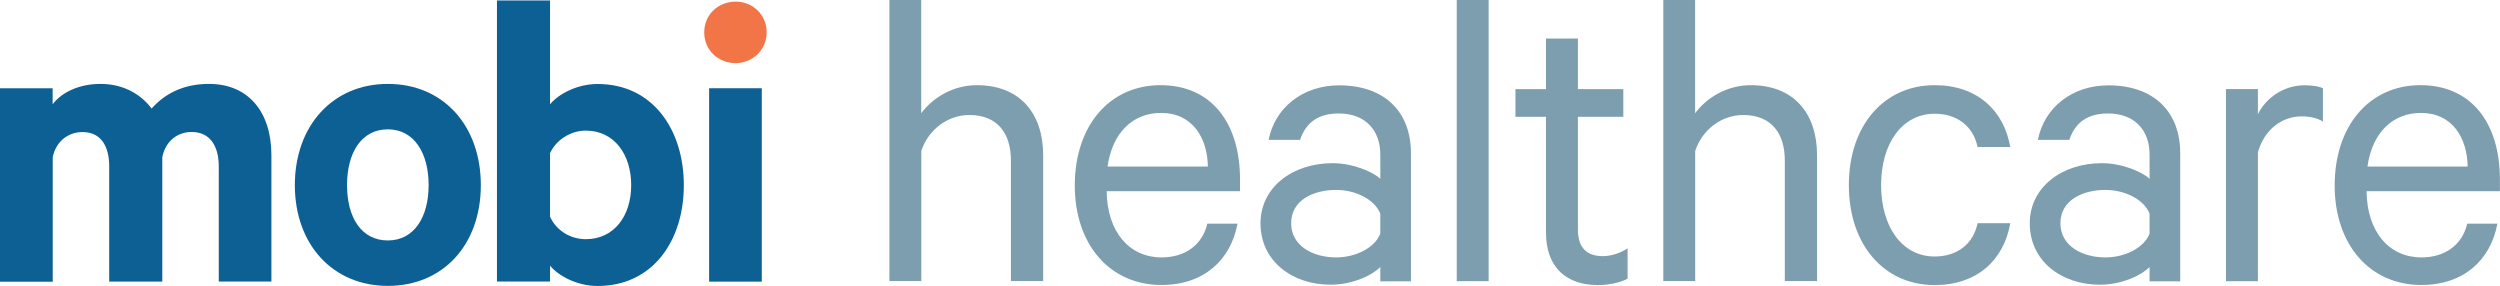
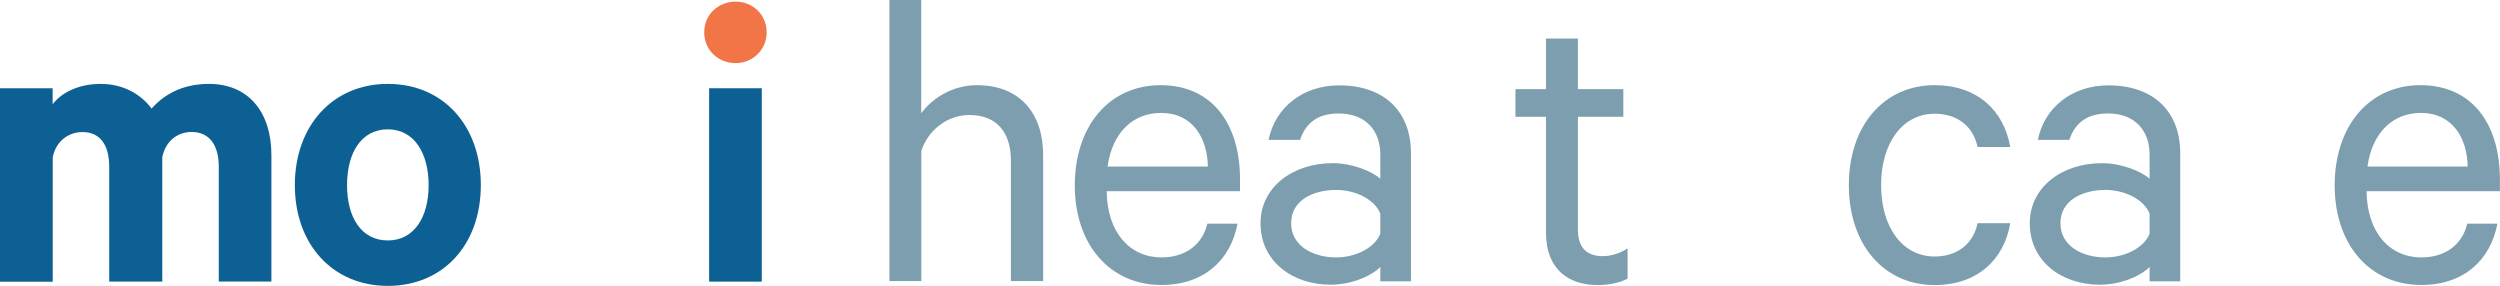
<svg xmlns="http://www.w3.org/2000/svg" width="411" height="47" viewBox="0 0 411 47" fill="none">
  <g clip-path="url(#clip0_205_629)">
    <path d="M146.206 0H151.449V18.624C153.264 16.134 156.618 14.002 160.601 14.002C167.66 14.002 171.496 18.624 171.496 25.513V46.21H166.195V26.378C166.195 21.964 164.028 18.907 159.356 18.907C155.725 18.907 152.576 21.398 151.463 24.812V46.21H146.221V0H146.206Z" fill="#7C9EAF" />
    <path d="M182.099 27.377H198.574C198.5 22.68 196.055 18.564 190.885 18.564C186.214 18.564 182.86 21.83 182.084 27.377M203.45 36.756C202.337 42.735 197.929 46.851 190.944 46.851C182.494 46.851 176.695 40.245 176.695 30.493C176.695 20.741 182.348 14.002 190.798 14.002C199.247 14.002 203.86 20.324 203.86 29.509V31.433H181.938C182.011 38.187 185.716 42.318 190.944 42.318C194.781 42.318 197.651 40.32 198.486 36.771H203.45V36.756Z" fill="#7C9EAF" />
    <path d="M226.924 35.131C226.016 32.79 222.867 31.224 219.66 31.224C215.882 31.224 212.265 32.924 212.265 36.697C212.265 40.469 215.897 42.318 219.66 42.318C222.867 42.318 226.016 40.752 226.924 38.411V35.146V35.131ZM226.924 46.225V43.884C225.738 45.166 222.457 46.806 218.752 46.806C212.47 46.806 207.228 42.959 207.228 36.711C207.228 30.807 212.47 26.825 219.104 26.825C222.311 26.825 225.606 28.182 226.924 29.39V25.409C226.924 21.502 224.551 18.654 220.085 18.654C216.805 18.654 214.711 20.07 213.73 22.993H208.56C209.615 17.655 214.213 14.031 220.158 14.031C227.553 14.031 231.961 18.296 231.961 25.2V46.255H226.938L226.924 46.225Z" fill="#7C9EAF" />
-     <path d="M244.732 0H239.489V46.225H244.732V0Z" fill="#7C9EAF" />
    <path d="M254.163 19.206H249.14V14.658H254.163V6.337H259.405V14.658H266.874V19.206H259.405V37.695C259.405 40.752 260.87 42.109 263.52 42.109C264.985 42.109 266.522 41.542 267.577 40.827V45.807C266.39 46.448 264.574 46.866 262.685 46.866C257.662 46.866 254.163 44.092 254.163 38.262V19.206Z" fill="#7C9EAF" />
-     <path d="M273.434 0H278.676V18.624C280.492 16.134 283.846 14.002 287.829 14.002C294.887 14.002 298.724 18.624 298.724 25.513V46.21H293.423V26.378C293.423 21.964 291.255 18.907 286.584 18.907C282.952 18.907 279.804 21.398 278.691 24.812V46.21H273.448V0H273.434Z" fill="#7C9EAF" />
    <path d="M318.054 14.002C325.04 14.002 329.433 18.132 330.487 24.171H325.113C324.41 20.756 321.759 18.698 318.054 18.698C312.753 18.698 309.253 23.53 309.253 30.434C309.253 37.337 312.739 42.169 318.054 42.169C321.759 42.169 324.41 40.111 325.113 36.696H330.487C329.447 42.735 325.04 46.866 318.054 46.866C309.751 46.866 303.952 40.26 303.952 30.434C303.952 20.607 309.751 14.002 318.054 14.002Z" fill="#7C9EAF" />
    <path d="M353.391 35.131C352.483 32.79 349.334 31.224 346.127 31.224C342.364 31.224 338.732 32.924 338.732 36.697C338.732 40.469 342.364 42.318 346.127 42.318C349.334 42.318 352.483 40.752 353.391 38.411V35.146V35.131ZM353.391 46.225V43.884C352.204 45.166 348.924 46.806 345.219 46.806C338.937 46.806 333.694 42.959 333.694 36.711C333.694 30.807 338.937 26.825 345.571 26.825C348.778 26.825 352.058 28.182 353.391 29.39V25.409C353.391 21.502 351.018 18.654 346.552 18.654C343.272 18.654 341.177 20.07 340.196 22.993H335.027C336.081 17.655 340.68 14.031 346.625 14.031C354.02 14.031 358.428 18.296 358.428 25.2V46.255H353.405L353.391 46.225Z" fill="#7C9EAF" />
-     <path d="M381.873 19.981C381.038 19.414 379.706 19.131 378.388 19.131C375.108 19.131 372.237 21.338 371.198 25.036V46.225H365.955V14.643H371.198V18.773C372.53 16.074 375.459 14.017 378.886 14.017C380.218 14.017 381.331 14.225 381.888 14.509V19.981H381.873Z" fill="#7C9EAF" />
    <path d="M389.209 27.377H405.684C405.611 22.68 403.165 18.564 398.01 18.564C393.339 18.564 389.985 21.83 389.209 27.377ZM410.575 36.756C409.462 42.735 405.054 46.851 398.069 46.851C389.619 46.851 383.82 40.245 383.82 30.493C383.82 20.741 389.473 14.002 397.923 14.002C406.372 14.002 410.985 20.324 410.985 29.509V31.433H389.063C389.136 38.187 392.826 42.318 398.069 42.318C401.906 42.318 404.776 40.32 405.611 36.771H410.575V36.756Z" fill="#7C9EAF" />
    <path d="M34.355 13.793C40.784 13.793 44.62 18.341 44.62 25.528V46.284H35.966V27.377C35.966 23.962 34.501 21.696 31.499 21.696C29.259 21.696 27.238 23.112 26.681 25.826V46.299H17.954V27.392C17.954 23.977 16.562 21.711 13.56 21.711C11.32 21.711 9.226 23.127 8.669 25.841V46.314H0V14.508H8.655V17.133C10.192 15.135 13.048 13.793 16.548 13.793C20.253 13.793 23.181 15.493 24.924 17.849C26.945 15.567 29.947 13.793 34.355 13.793Z" fill="#0D6094" />
-     <path d="M63.76 21.263C59.425 21.263 57.053 25.095 57.053 30.434C57.053 35.772 59.425 39.529 63.76 39.529C68.095 39.529 70.467 35.682 70.467 30.434C70.467 25.185 68.095 21.263 63.76 21.263ZM63.76 47C54.681 47 48.472 40.171 48.472 30.434C48.472 20.697 54.681 13.793 63.76 13.793C72.839 13.793 79.049 20.622 79.049 30.434C79.049 40.245 72.839 47 63.76 47Z" fill="#0D6094" />
-     <path d="M90.427 35.623C91.408 37.83 93.707 39.321 96.299 39.321C100.971 39.321 103.768 35.489 103.768 30.434C103.768 25.379 100.971 21.472 96.299 21.472C93.781 21.472 91.408 23.038 90.427 25.17V35.623ZM90.427 46.284H81.699V0.074H90.427V17.148C91.818 15.448 94.894 13.808 98.247 13.808C107.326 13.808 112.422 21.338 112.422 30.448C112.422 39.559 107.326 47.015 98.247 47.015C94.894 47.015 91.818 45.375 90.427 43.675V46.299V46.284Z" fill="#0D6094" />
+     <path d="M63.76 21.263C59.425 21.263 57.053 25.095 57.053 30.434C57.053 35.772 59.425 39.529 63.76 39.529C68.095 39.529 70.467 35.682 70.467 30.434C70.467 25.185 68.095 21.263 63.76 21.263M63.76 47C54.681 47 48.472 40.171 48.472 30.434C48.472 20.697 54.681 13.793 63.76 13.793C72.839 13.793 79.049 20.622 79.049 30.434C79.049 40.245 72.839 47 63.76 47Z" fill="#0D6094" />
    <path d="M120.945 10.378C118.148 10.378 115.775 8.32 115.775 5.323C115.775 2.326 118.148 0.268 120.945 0.268C123.742 0.268 126.041 2.401 126.041 5.323C126.041 8.246 123.669 10.378 120.945 10.378Z" fill="#F27547" />
    <path d="M125.236 14.508H116.581V46.299H125.236V14.508Z" fill="#0D6094" />
  </g>
  <defs>
    <clipPath id="clip0_205_629">
      <rect width="411" height="47" fill="white" />
    </clipPath>
  </defs>
</svg>